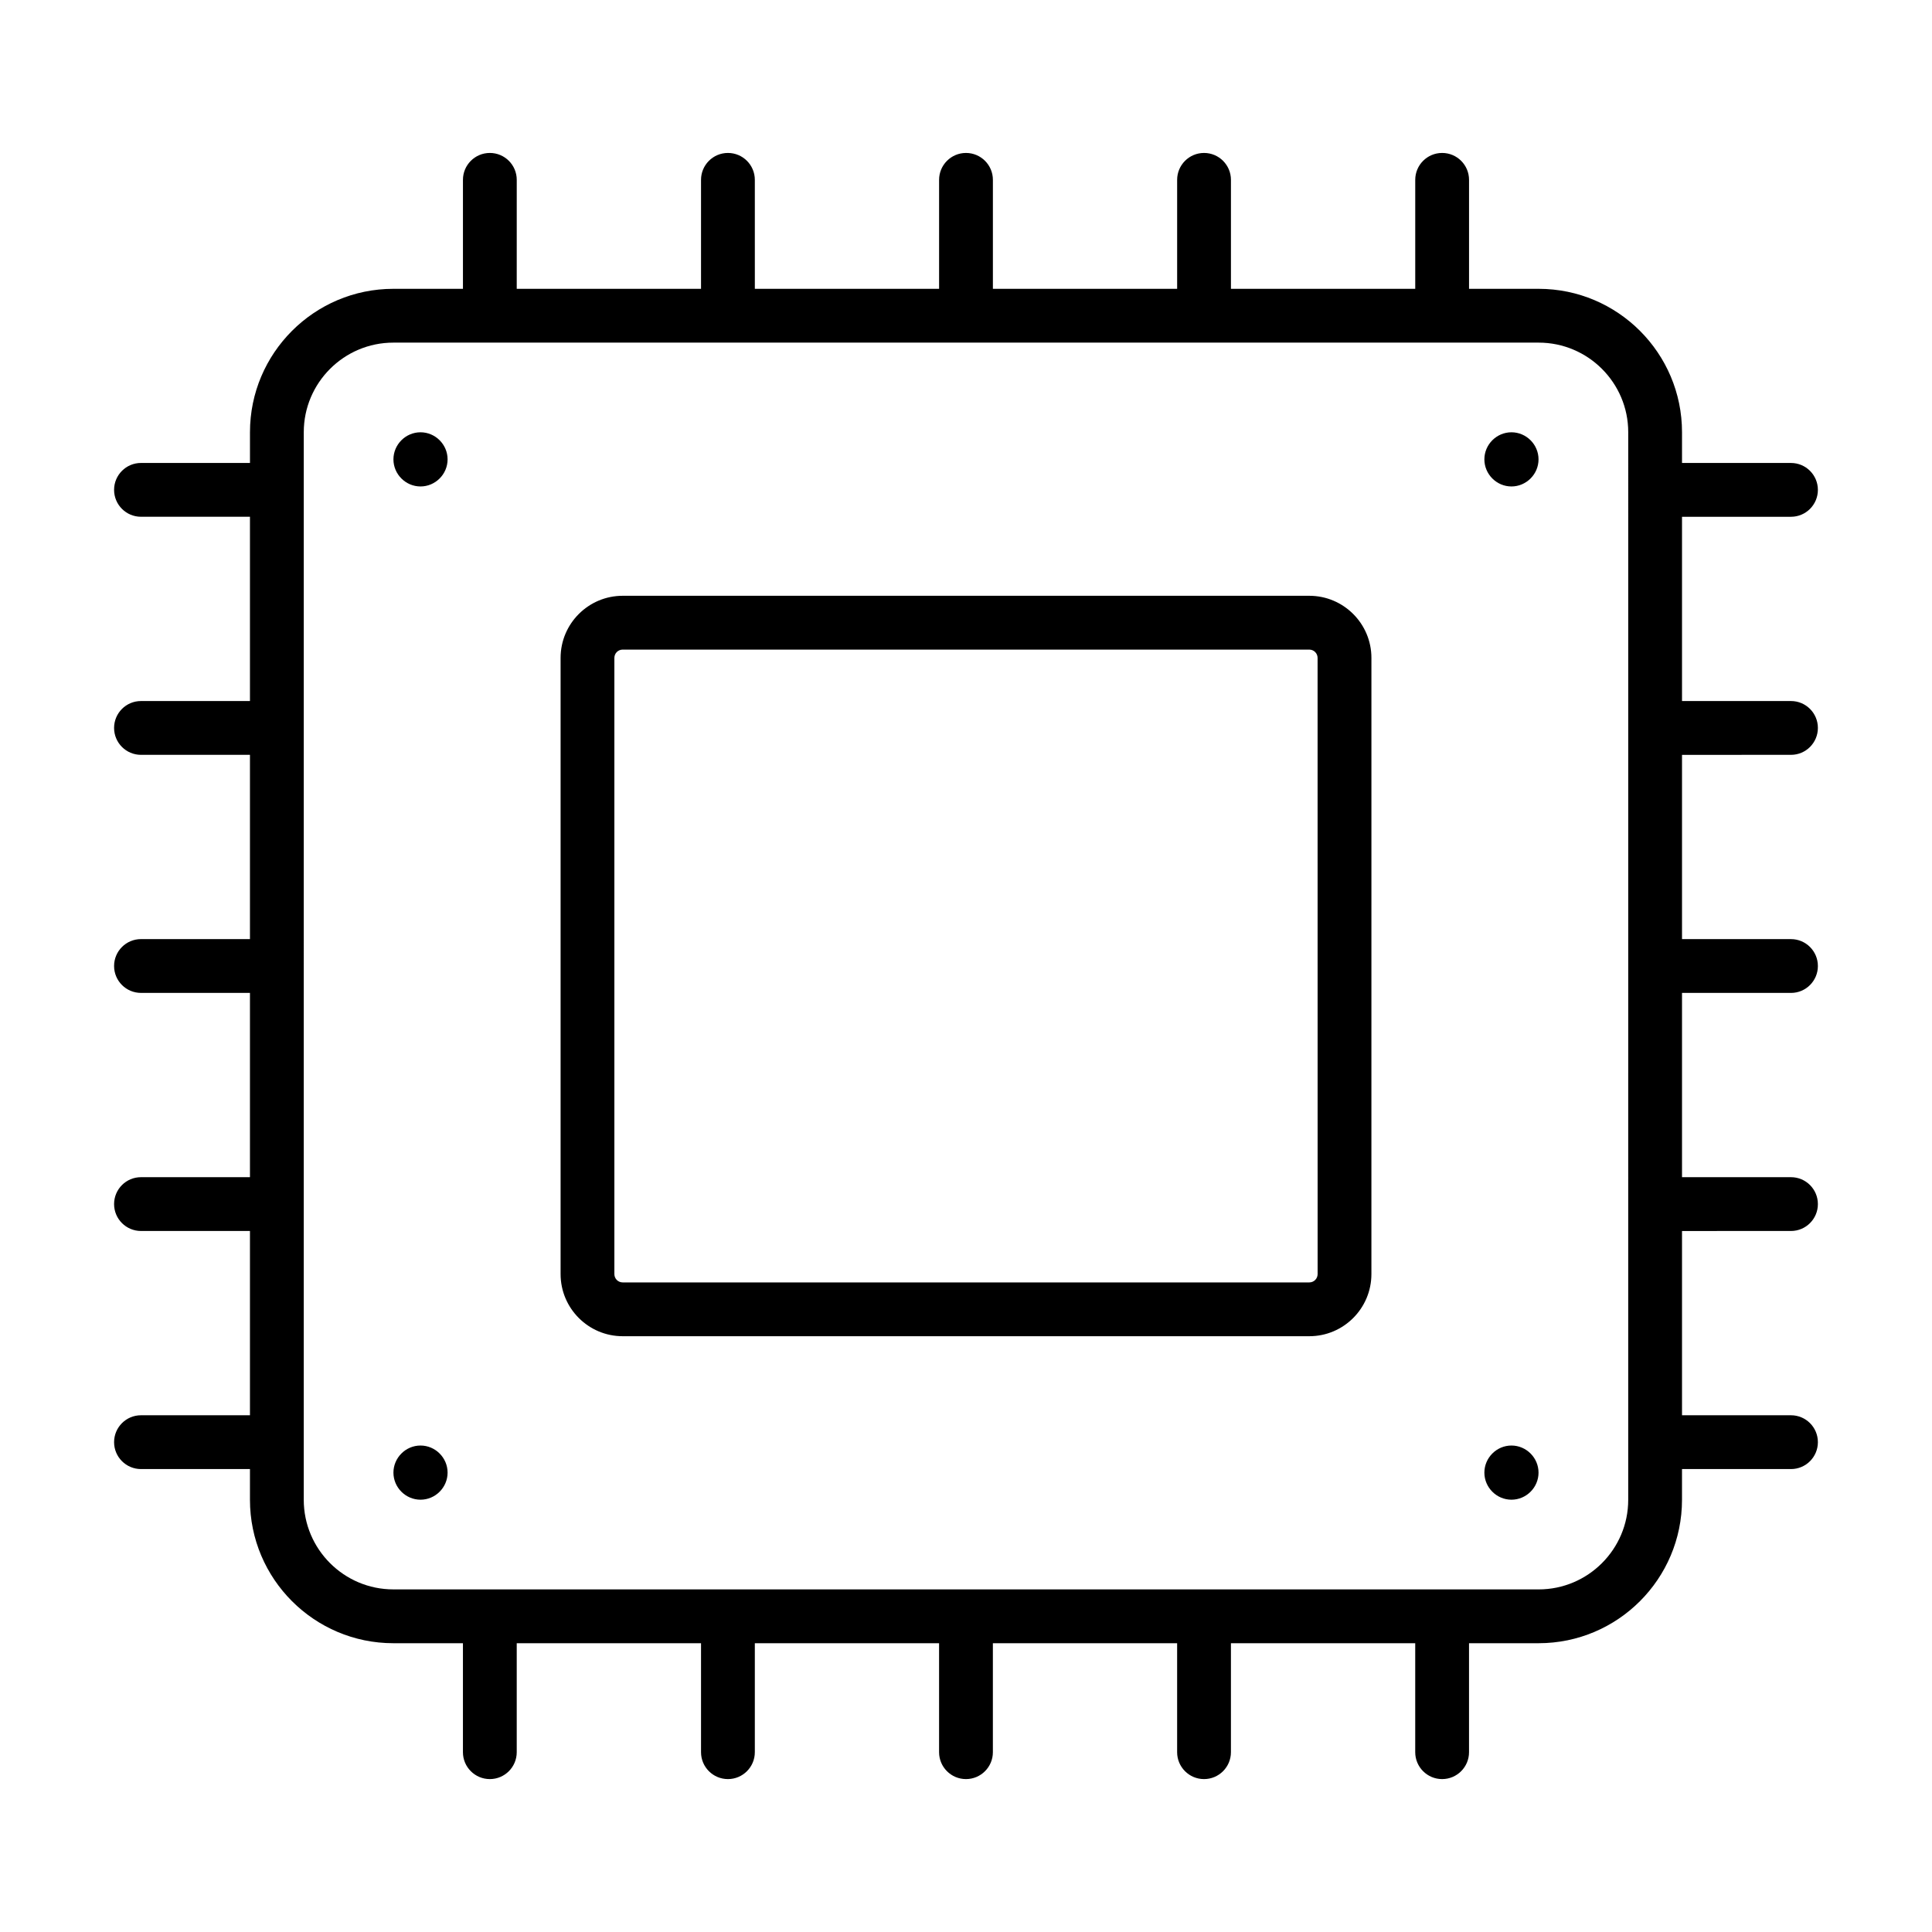
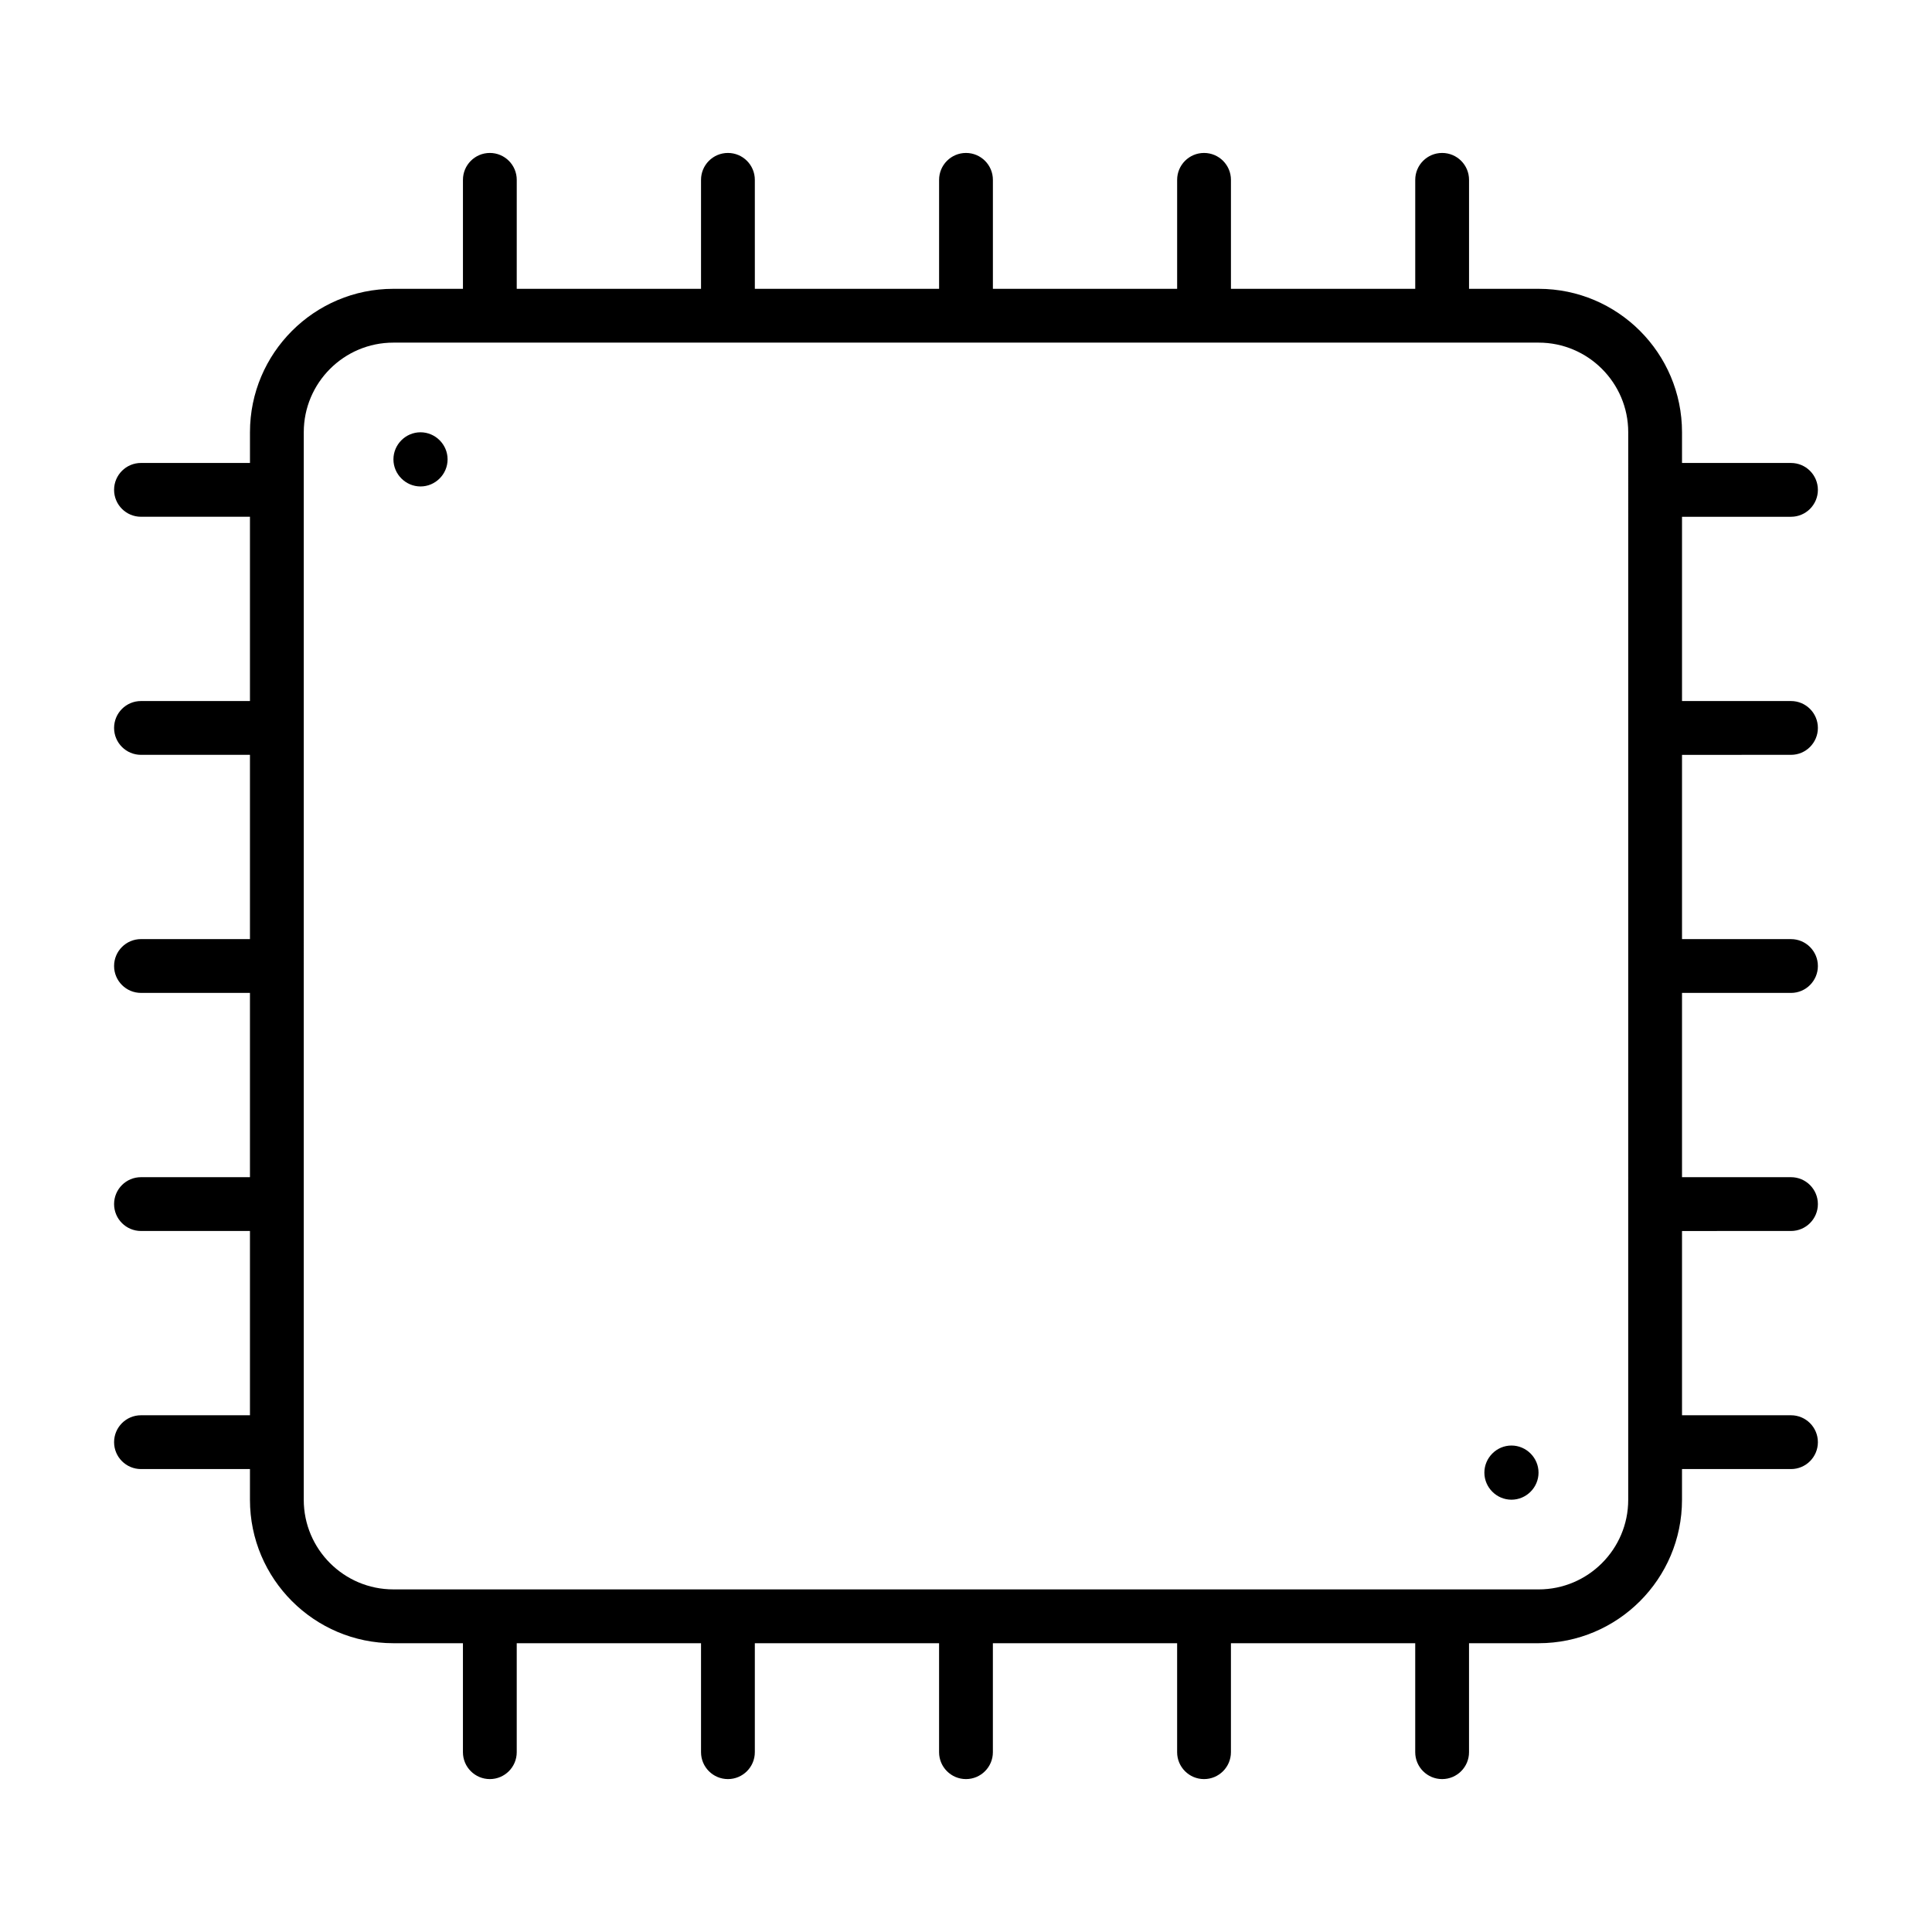
<svg xmlns="http://www.w3.org/2000/svg" fill="#000000" width="800px" height="800px" version="1.1" viewBox="144 144 512 512">
  <g>
-     <path d="m490.98 301.89h-181.96c-9.078 0-16.457 7.383-16.457 16.457v163.3c0 9.078 7.379 16.465 16.457 16.465h181.96c9.078 0 16.457-7.383 16.457-16.465l0.004-163.3c0-9.074-7.383-16.457-16.461-16.457zm2.203 179.76c0 1.215-0.984 2.203-2.199 2.203h-181.97c-1.215 0-2.199-0.988-2.199-2.203v-163.3c0-1.211 0.984-2.199 2.199-2.199h181.96c1.215 0 2.199 0.988 2.199 2.199z" />
    <path d="m618.63 344.04c3.938 0 7.129-3.195 7.129-7.129 0-3.938-3.195-7.129-7.129-7.129h-28.879v-48.832h28.879c3.938 0 7.129-3.195 7.129-7.129 0-3.938-3.195-7.129-7.129-7.129h-28.879v-8.156c0-20.953-17.043-37.996-37.996-37.996h-18.445v-28.879c0-3.938-3.195-7.129-7.129-7.129-3.938 0-7.129 3.195-7.129 7.129v28.879h-48.84v-28.879c0-3.938-3.195-7.129-7.129-7.129-3.938 0-7.129 3.195-7.129 7.129v28.879h-48.828v-28.879c0-3.938-3.195-7.129-7.129-7.129-3.938 0-7.129 3.195-7.129 7.129v28.879h-48.828l-0.004-28.879c0-3.938-3.195-7.129-7.129-7.129-3.938 0-7.129 3.195-7.129 7.129v28.879h-48.84l0.004-28.879c0-3.938-3.195-7.129-7.129-7.129-3.938 0-7.129 3.195-7.129 7.129v28.879h-18.445c-20.953 0-37.996 17.043-37.996 37.996v8.156l-28.883-0.004c-3.938 0-7.129 3.195-7.129 7.129 0 3.938 3.195 7.129 7.129 7.129h28.879v48.832l-28.879 0.004c-3.938 0-7.129 3.195-7.129 7.129 0 3.938 3.195 7.129 7.129 7.129h28.879v48.832h-28.879c-3.938 0-7.129 3.195-7.129 7.129 0 3.938 3.195 7.129 7.129 7.129h28.879v48.832l-28.879 0.004c-3.938 0-7.129 3.195-7.129 7.129 0 3.938 3.195 7.129 7.129 7.129h28.879v48.832l-28.879 0.004c-3.938 0-7.129 3.195-7.129 7.129 0 3.938 3.195 7.129 7.129 7.129h28.879v8.156c0 20.953 17.043 37.996 37.996 37.996h18.445v28.879c0 3.938 3.195 7.129 7.129 7.129 3.938 0 7.129-3.195 7.129-7.129v-28.879h48.84v28.879c0 3.938 3.195 7.129 7.129 7.129 3.938 0 7.129-3.195 7.129-7.129v-28.879h48.828v28.879c0 3.938 3.195 7.129 7.129 7.129 3.938 0 7.129-3.195 7.129-7.129v-28.879h48.828v28.879c0 3.938 3.195 7.129 7.129 7.129 3.938 0 7.129-3.195 7.129-7.129v-28.879h48.84v28.879c0 3.938 3.195 7.129 7.129 7.129 3.938 0 7.129-3.195 7.129-7.129v-28.879h18.445c20.953 0 37.996-17.043 37.996-37.996v-8.156h28.883c3.938 0 7.129-3.195 7.129-7.129 0-3.938-3.195-7.129-7.129-7.129h-28.879v-48.832l28.879-0.004c3.938 0 7.129-3.195 7.129-7.129 0-3.938-3.195-7.129-7.129-7.129h-28.879v-48.832h28.879c3.938 0 7.129-3.195 7.129-7.129 0-3.938-3.195-7.129-7.129-7.129h-28.879v-48.832zm-43.137 197.43c0 13.09-10.648 23.738-23.738 23.738l-303.52-0.004c-13.09 0-23.738-10.648-23.738-23.738l0.004-282.93c0-13.09 10.648-23.738 23.738-23.738h303.52c13.09 0 23.738 10.648 23.738 23.738z" />
-     <path d="m544.55 258.56c-3.938 0-7.176 3.238-7.176 7.176s3.238 7.18 7.176 7.18 7.176-3.246 7.176-7.18c0-3.938-3.242-7.176-7.176-7.176z" />
    <path d="m544.55 527.08c-3.938 0-7.176 3.246-7.176 7.18 0 3.938 3.238 7.176 7.176 7.176s7.176-3.238 7.176-7.176c0-3.934-3.242-7.18-7.176-7.18z" />
-     <path d="m255.44 527.08c-3.938 0-7.176 3.246-7.176 7.18 0 3.938 3.238 7.176 7.176 7.176s7.176-3.238 7.176-7.176c0-3.934-3.238-7.18-7.176-7.18z" />
    <path d="m255.44 258.56c-3.938 0-7.176 3.238-7.176 7.176s3.238 7.18 7.176 7.18 7.176-3.246 7.176-7.18c0-3.938-3.238-7.176-7.176-7.176z" />
  </g>
</svg>